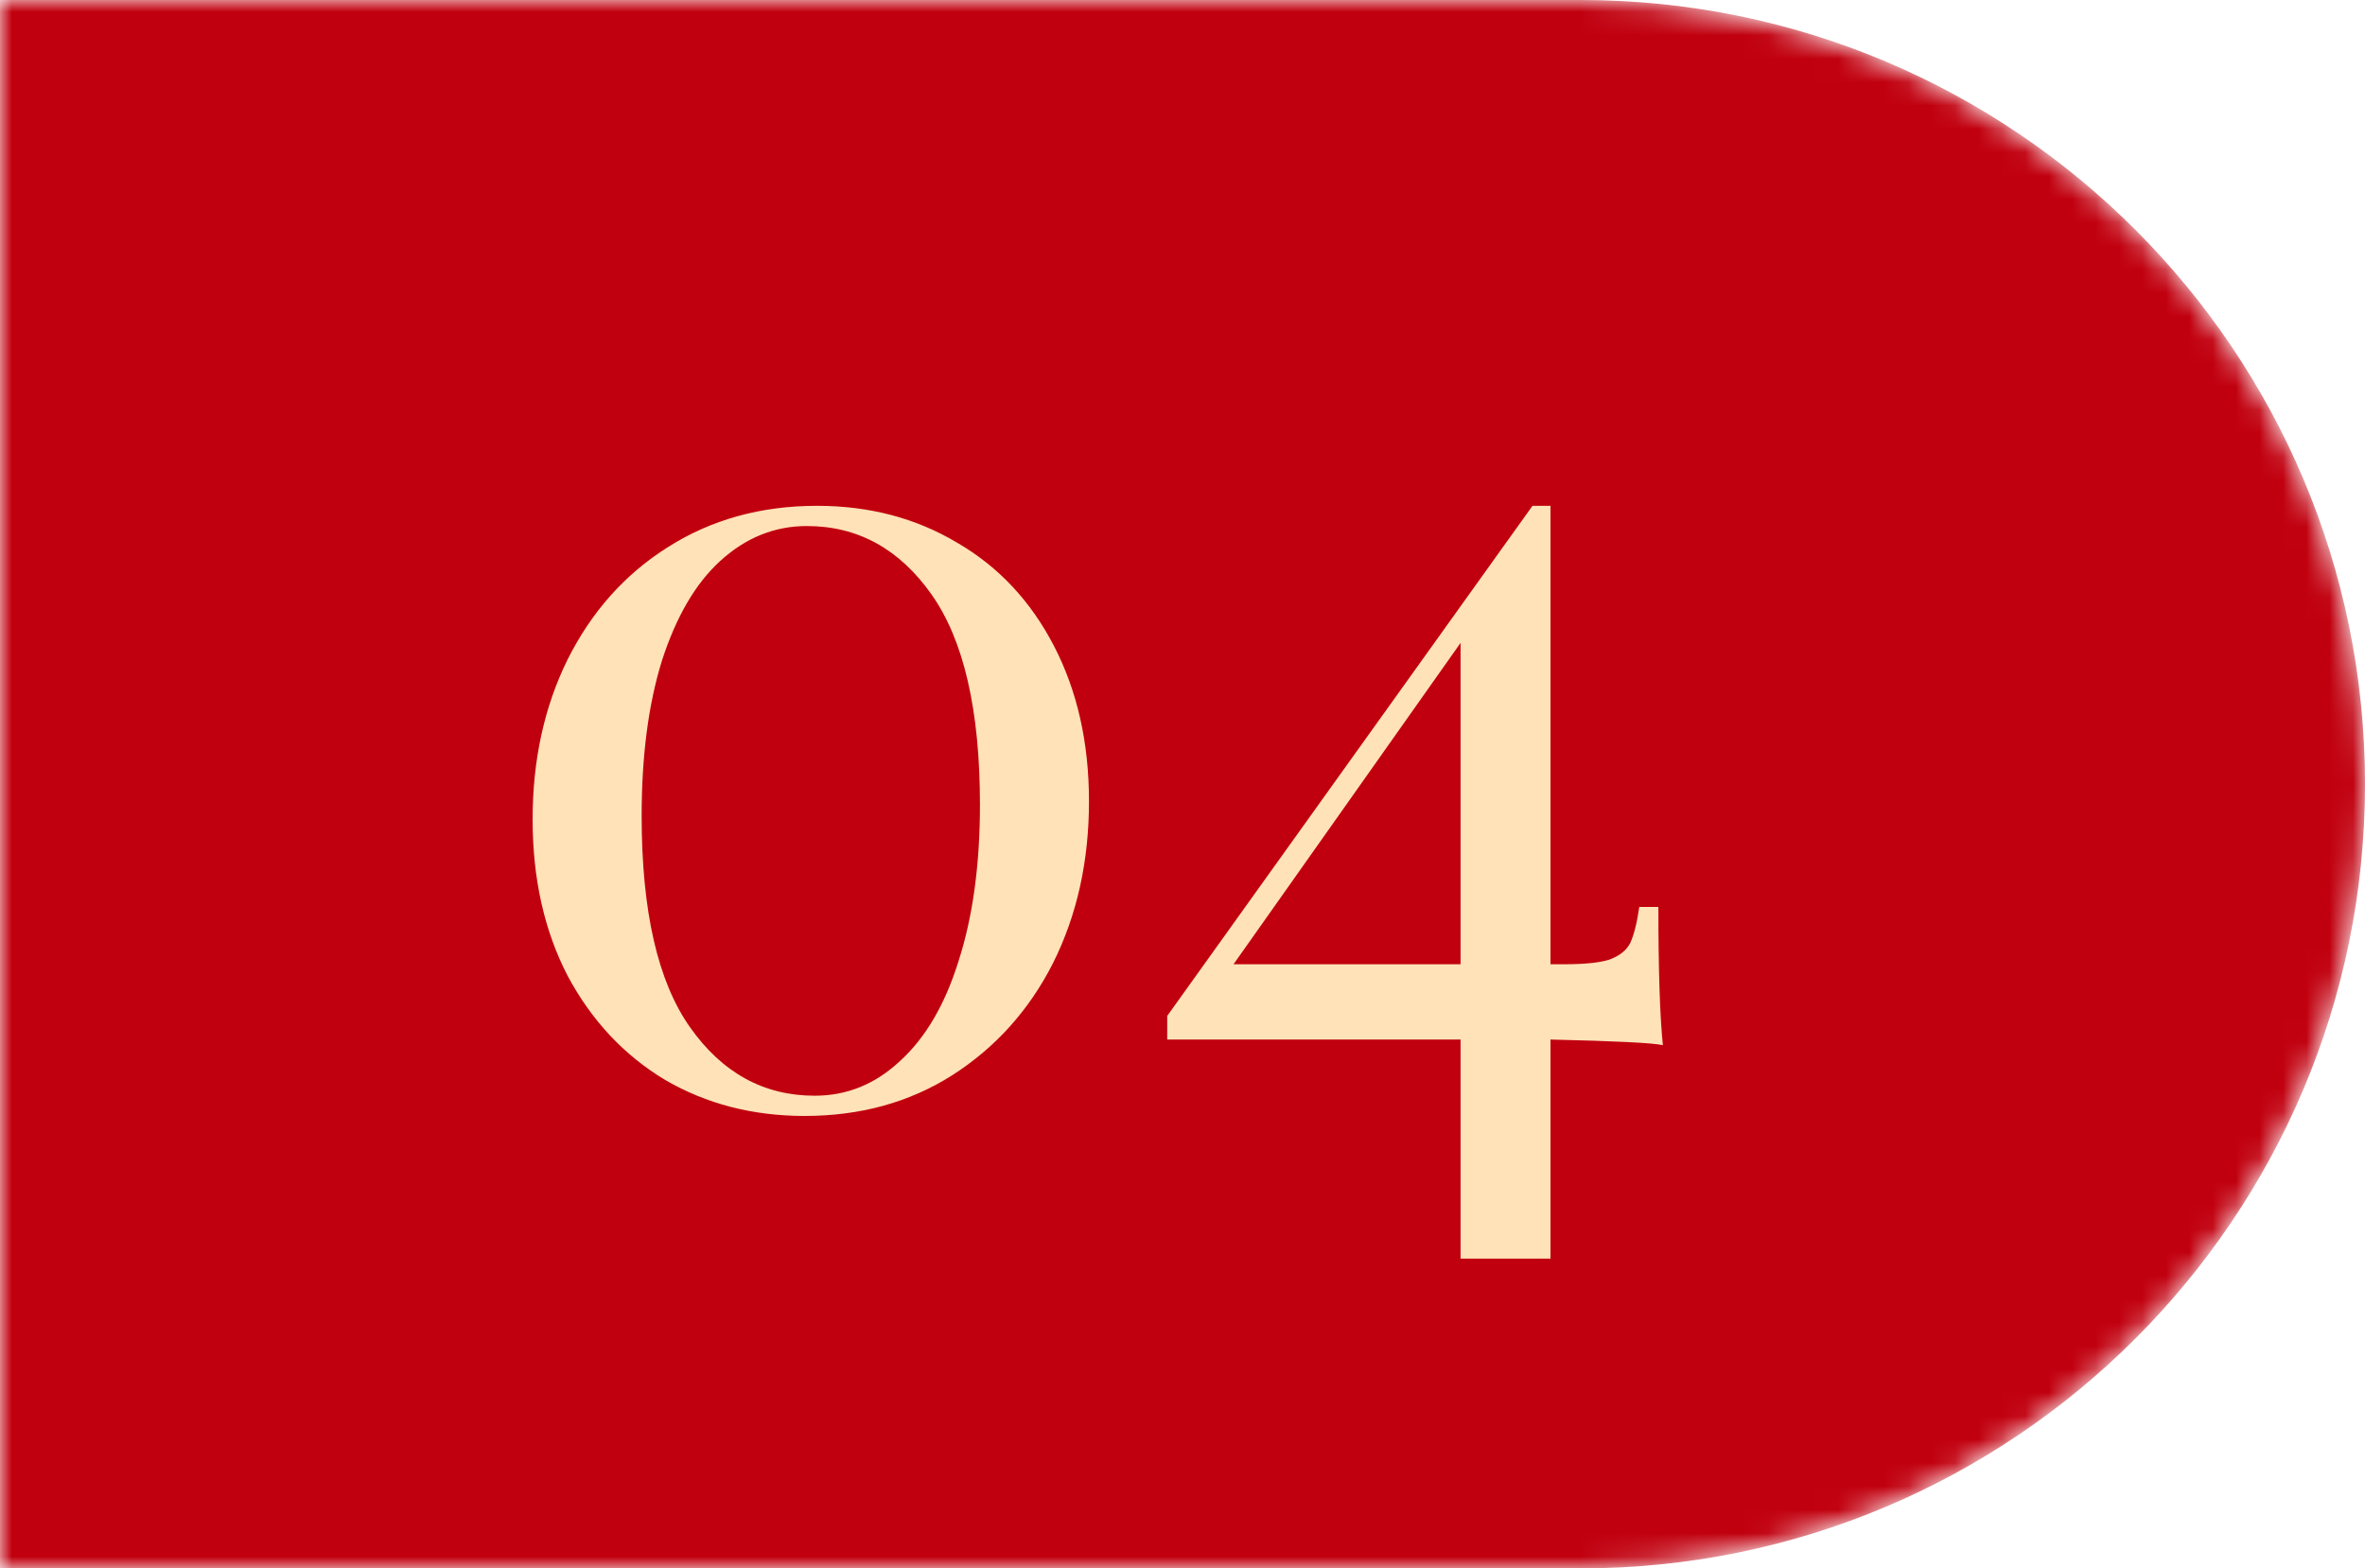
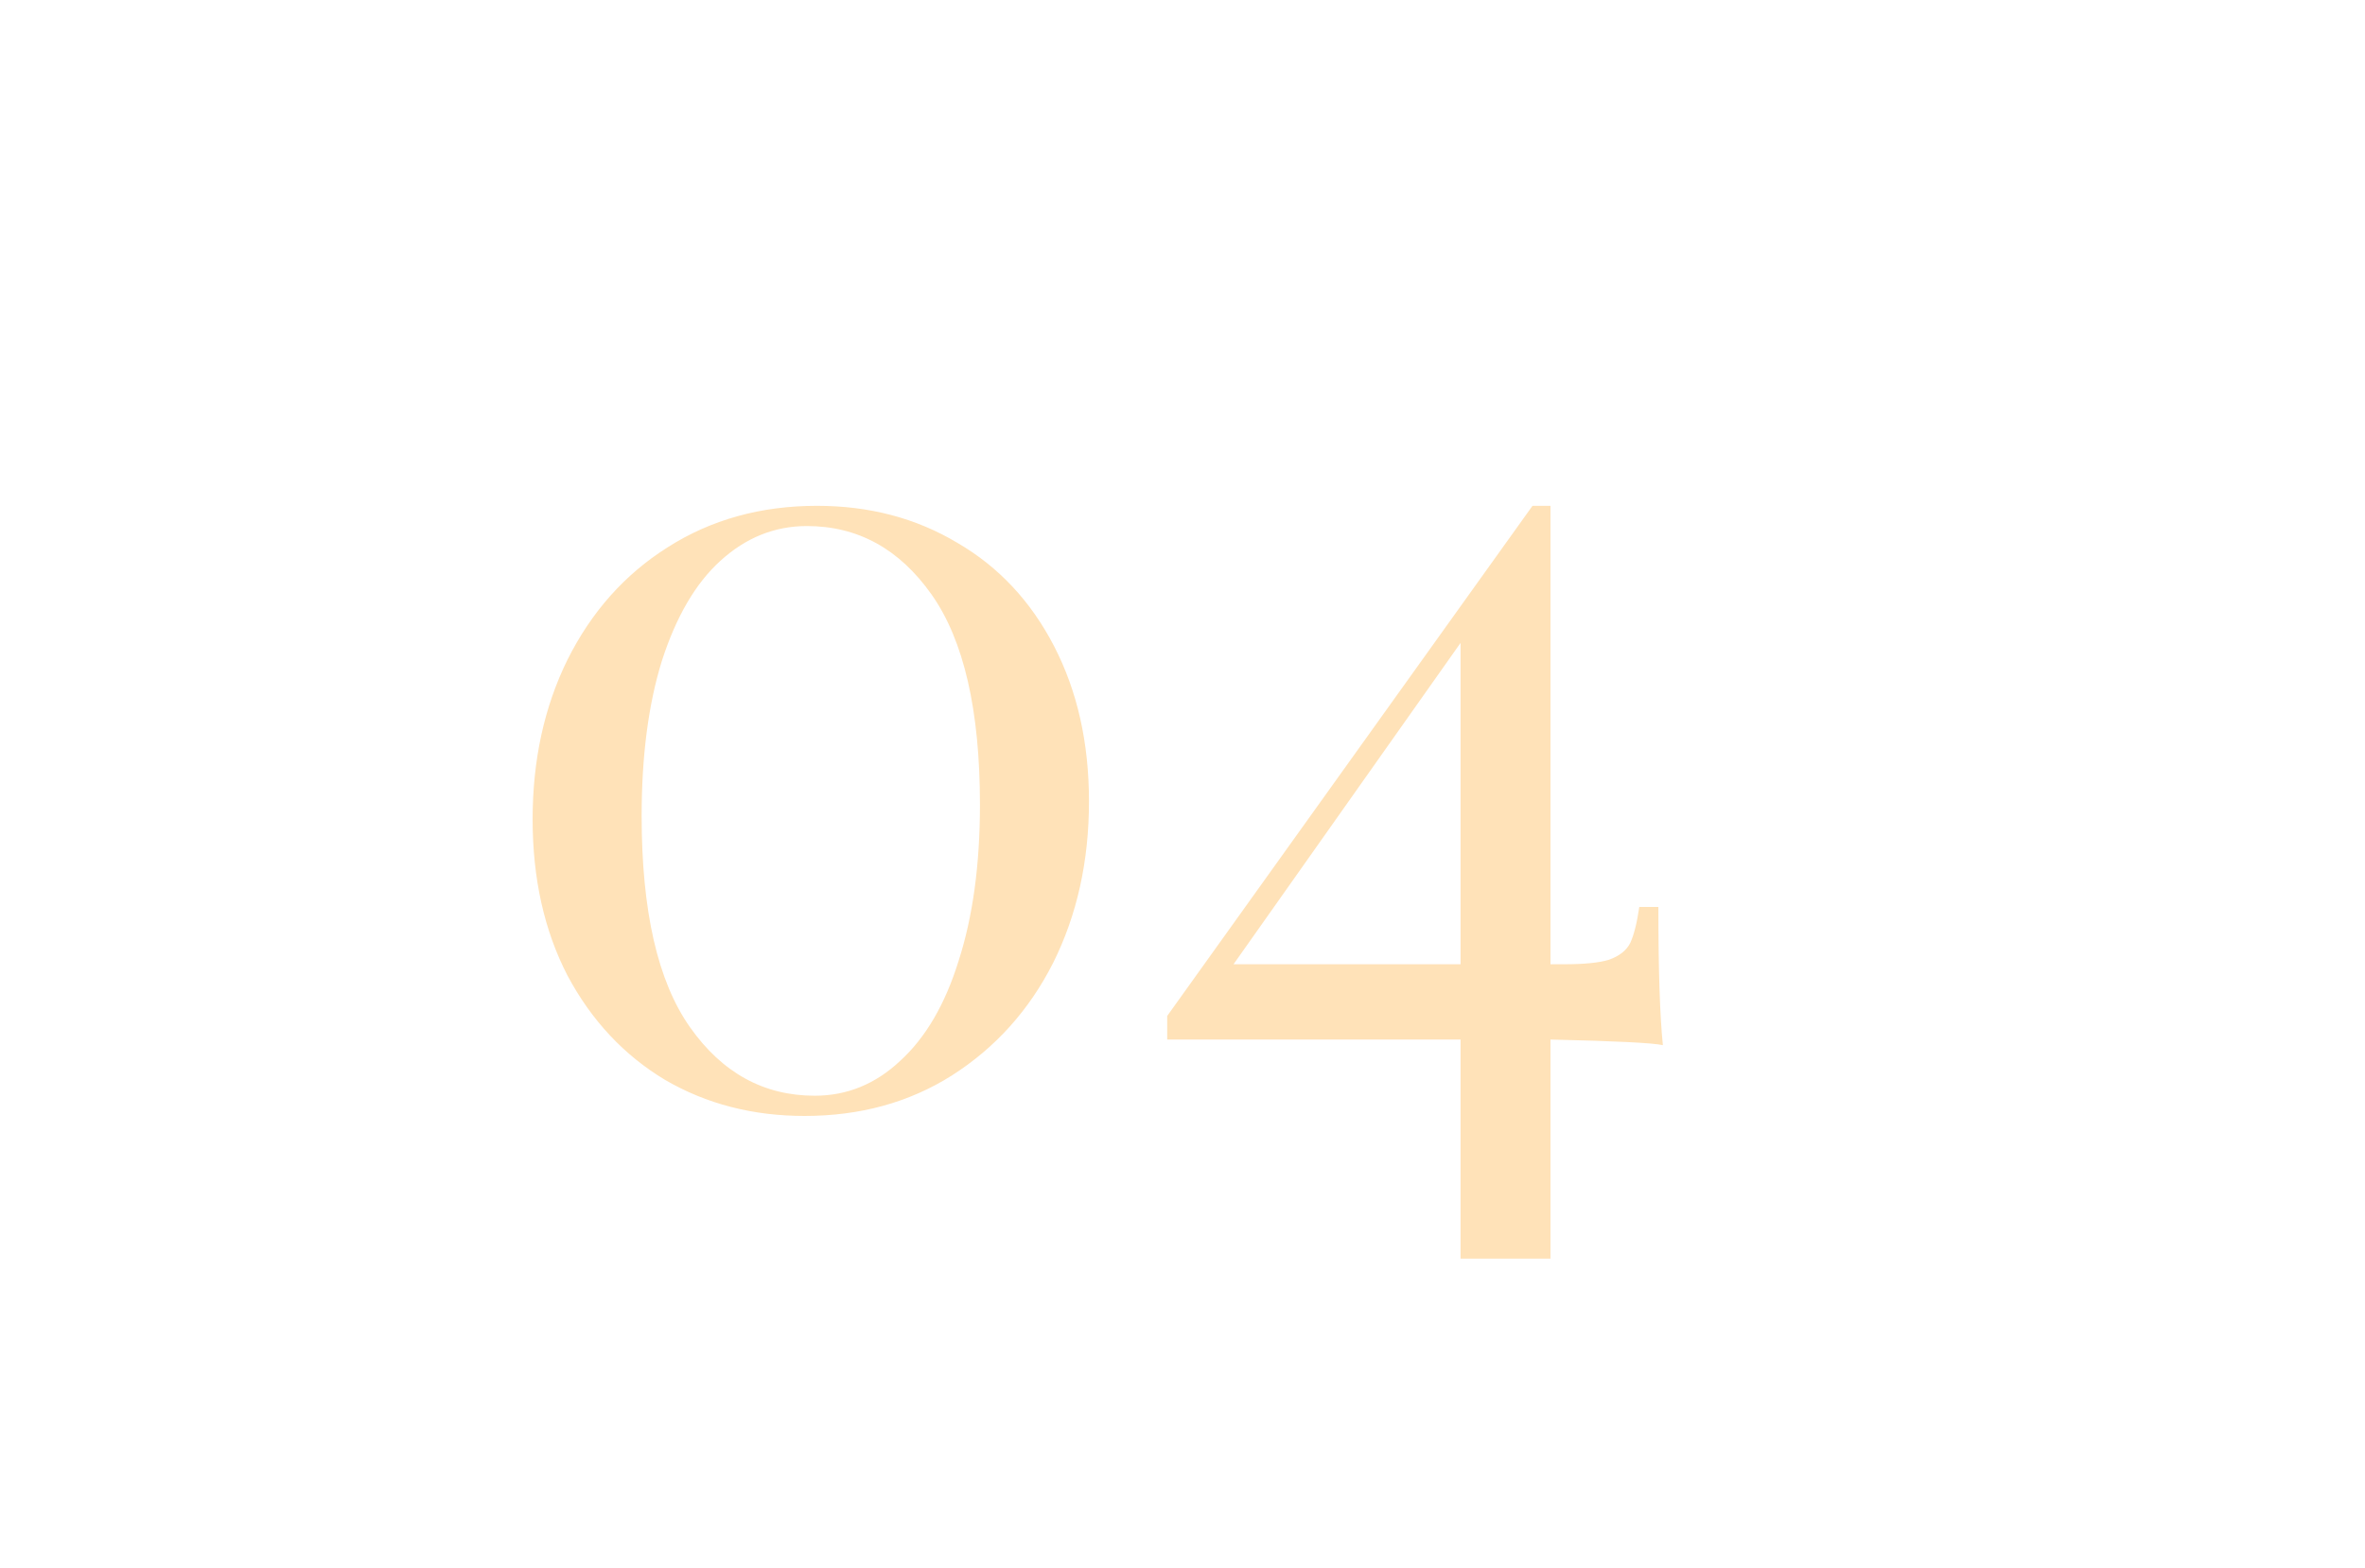
<svg xmlns="http://www.w3.org/2000/svg" width="101" height="67" viewBox="0 0 101 67" fill="none">
  <mask id="mask0_7_40" style="mask-type:alpha" maskUnits="userSpaceOnUse" x="0" y="0" width="101" height="67">
    <path d="M0 0H67.5C86.001 0 101 14.998 101 33.5C101 52.002 86.001 67 67.5 67H0V0Z" fill="#C1000F" />
  </mask>
  <g mask="url(#mask0_7_40)">
-     <path d="M0 0H67.5C86.001 0 101 14.998 101 33.5V33.5C101 52.002 86.001 67 67.5 67H0V0Z" fill="#C1000F" />
    <path d="M34.89 21.608C37.13 21.608 39.13 22.136 40.89 23.192C42.65 24.216 44.026 25.688 45.018 27.608C46.01 29.528 46.506 31.736 46.506 34.232C46.506 36.792 45.994 39.096 44.97 41.144C43.946 43.16 42.506 44.76 40.65 45.944C38.826 47.096 36.73 47.672 34.362 47.672C32.154 47.672 30.17 47.16 28.41 46.136C26.65 45.08 25.258 43.592 24.234 41.672C23.242 39.752 22.746 37.528 22.746 35C22.746 32.472 23.242 30.2 24.234 28.184C25.258 26.136 26.682 24.536 28.506 23.384C30.362 22.2 32.49 21.608 34.89 21.608ZM34.458 22.472C33.082 22.472 31.85 22.968 30.762 23.96C29.706 24.92 28.874 26.344 28.266 28.232C27.69 30.088 27.402 32.296 27.402 34.856C27.402 38.92 28.09 41.928 29.466 43.88C30.842 45.832 32.618 46.808 34.794 46.808C36.17 46.808 37.386 46.312 38.442 45.32C39.53 44.328 40.362 42.904 40.938 41.048C41.546 39.16 41.85 36.936 41.85 34.376C41.85 30.344 41.162 27.352 39.786 25.4C38.41 23.448 36.634 22.472 34.458 22.472ZM71.015 44.648C70.599 44.552 68.999 44.472 66.215 44.408V53.768H62.375V44.408H49.847V43.4L65.447 21.608H66.215V41.192H66.791C67.655 41.192 68.295 41.128 68.711 41C69.159 40.84 69.463 40.6 69.623 40.28C69.783 39.928 69.911 39.416 70.007 38.744H70.823C70.823 41.432 70.887 43.4 71.015 44.648ZM62.375 41.192V27.464L52.679 41.192H62.375Z" fill="#FFE2B8" />
  </g>
</svg>